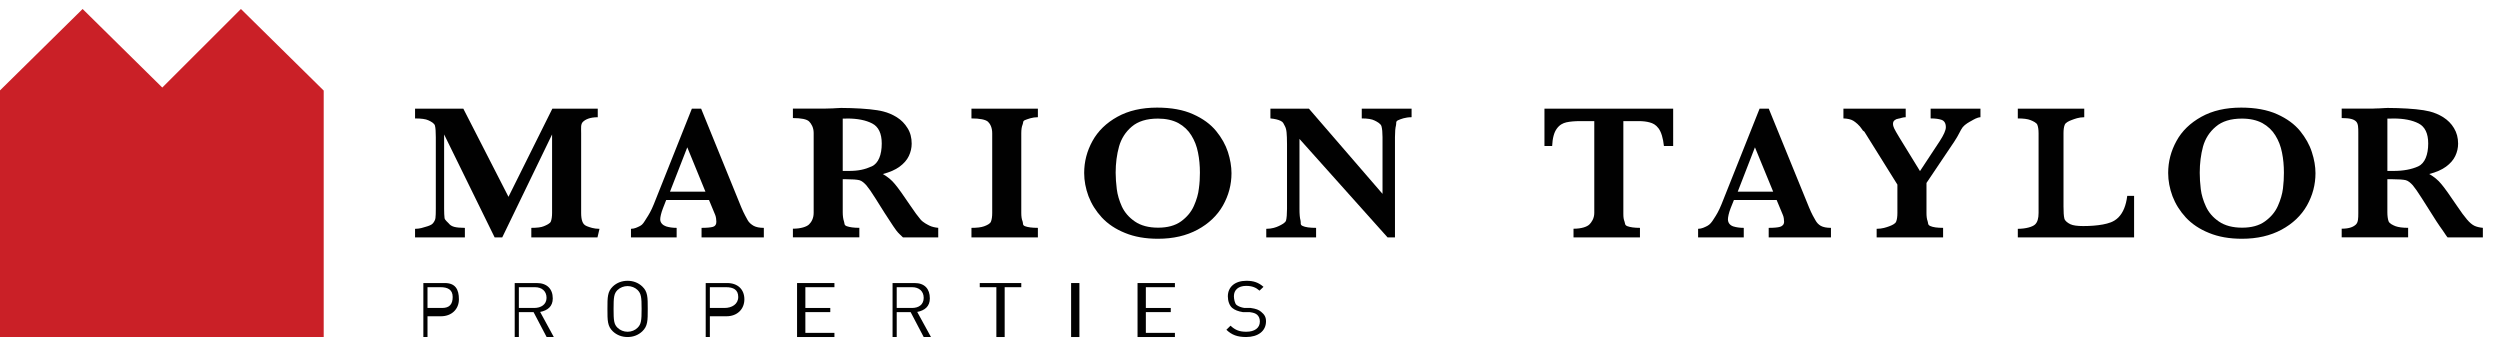
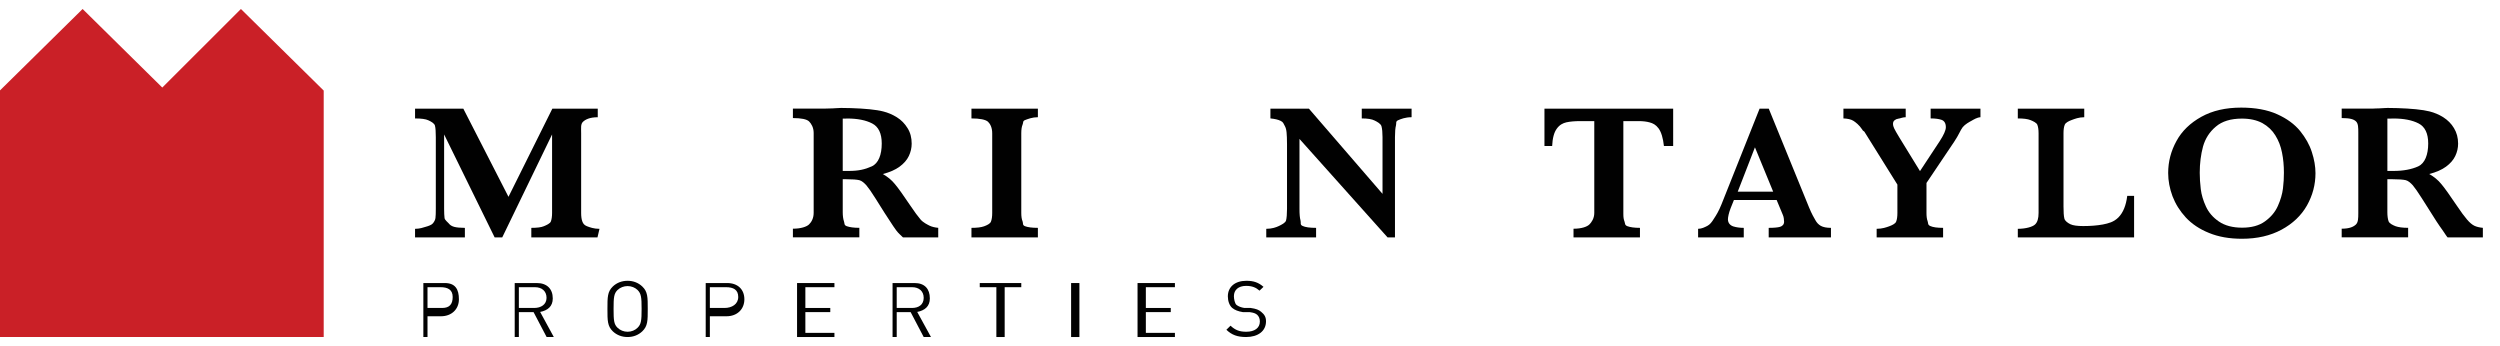
<svg xmlns="http://www.w3.org/2000/svg" version="1.1" id="Layer_1" x="0px" y="0px" width="289px" height="40px" viewBox="0 0 289 40" enable-background="new 0 0 289 40" xml:space="preserve">
  <path fill="#010101" d="M69.07,27.44h-7.65V26.34c0.66,0,1.15-0.06,1.45-0.19c0.31-0.129,0.72-0.31,0.81-0.549  c0.09-0.24,0.14-0.57,0.14-0.99v-9.07l-5.76,11.9h-0.88l-5.84-11.9v8.609c0,0.461,0.02,0.811,0.05,1.061  c0.04,0.24,0.35,0.45,0.49,0.62c0.14,0.18,0.31,0.3,0.61,0.39c0.3,0.08,0.72,0.12,1.25,0.12v1.101h-5.76v-0.99  c0.54,0,0.96-0.15,1.25-0.24c0.3-0.08,0.68-0.221,0.81-0.391c0.14-0.17,0.27-0.379,0.3-0.619c0.03-0.24,0.04-0.59,0.04-1.051v-8.29  c0-0.62-0.03-1.07-0.1-1.34c-0.07-0.27-0.46-0.48-0.77-0.62c-0.3-0.14-0.81-0.21-1.53-0.21v-1.13h5.58l5.22,10.19l5.07-10.19h5.25  v0.99c-0.94,0-1.44,0.27-1.71,0.53c-0.28,0.27-0.21,0.71-0.21,1.33v9.2c0,0.399,0.04,0.72,0.13,0.97c0.09,0.239,0.2,0.43,0.52,0.56  c0.33,0.131,0.82,0.311,1.47,0.311L69.07,27.44z" />
-   <path fill-rule="evenodd" clip-rule="evenodd" fill="#010101" d="M81.55,22.16l-2.1-5.13l-2,5.13H81.55z M88.3,27.44h-7.2V26.34  c0.61,0,1.05-0.04,1.33-0.12c0.27-0.09,0.38-0.279,0.38-0.59c0-0.22-0.04-0.561-0.13-0.779l-0.72-1.73h-4.95l-0.37,0.949  c-0.21,0.531-0.32,1.041-0.32,1.281c0,0.43,0.33,0.699,0.68,0.819c0.35,0.11,0.75,0.17,1.22,0.17v1.101h-5.28v-0.99  c0.42,0,0.77-0.19,1.07-0.34c0.29-0.15,0.44-0.43,0.71-0.86c0.27-0.41,0.55-0.87,0.86-1.64l4.4-11.05h1.07l4.64,11.4  c0.34,0.811,0.59,1.2,0.74,1.49c0.16,0.289,0.42,0.5,0.7,0.66c0.28,0.149,0.67,0.229,1.17,0.229V27.44z" />
  <path fill-rule="evenodd" clip-rule="evenodd" fill="#010101" d="M101.93,16.59c0-1.16-0.37-1.94-1.11-2.32  c-0.73-0.38-1.7-0.57-2.89-0.57c-0.17,0-0.1,0-0.19,0.01c-0.09,0-0.2,0-0.32,0v6.05h0.71c1.13,0,1.88-0.18,2.65-0.53  S101.93,17.89,101.93,16.59z M108.46,27.44h-4.08c-0.15-0.16-0.55-0.49-0.77-0.801c-0.22-0.3-0.46-0.65-0.72-1.06l-0.66-1.011  l-1.03-1.639c-0.46-0.74-0.82-1.24-1.05-1.511c-0.24-0.26-0.51-0.51-0.81-0.59c-0.3-0.07-0.82-0.11-1.55-0.11h-0.37v3.82  c0,0.4,0.05,0.8,0.14,1.04c0.09,0.25-0.01,0.44,0.32,0.569c0.34,0.121,0.82,0.19,1.46,0.19v1.101h-7.68v-1  c0.93,0,1.59-0.23,1.86-0.49s0.54-0.7,0.54-1.34v-9.24c0-0.62-0.27-1.07-0.53-1.33c-0.26-0.26-0.93-0.39-1.87-0.39v-1.09h3.53  c0.27-0.01,0.72-0.03,1.07-0.03c0.35-0.01,0.67-0.05,0.97-0.05c0.23,0,0.62,0.01,1.16,0.02c0.75,0.02,1.46,0.07,2.12,0.13  c0.66,0.07,1.19,0.15,1.57,0.25c0.56,0.14,1.09,0.36,1.6,0.68c0.51,0.32,0.91,0.73,1.23,1.25c0.33,0.52,0.48,1.12,0.48,1.8  c0,0.49-0.11,0.97-0.33,1.43c-0.22,0.46-0.58,0.87-1.07,1.23c-0.49,0.36-1.13,0.64-1.94,0.85c0.55,0.31,1.02,0.689,1.4,1.16  c0.38,0.449,0.98,1.289,1.8,2.51c0.47,0.699,0.86,1.23,1.17,1.59c0.3,0.35,0.8,0.59,1.06,0.721c0.26,0.119,0.58,0.199,0.98,0.239  V27.44z" />
  <path fill="#010101" d="M119.98,27.44h-7.68V26.34c0.65,0,1.13-0.06,1.46-0.18c0.33-0.12,0.69-0.29,0.79-0.53  c0.1-0.24,0.15-0.58,0.15-1.02v-9.2c0-0.63-0.21-1.07-0.48-1.33c-0.28-0.26-0.96-0.39-1.92-0.39v-1.13h7.68v0.99  c-0.65,0-1.13,0.2-1.46,0.32c-0.33,0.12-0.2,0.3-0.31,0.54c-0.1,0.23-0.15,0.57-0.15,1v9.2c0,0.42,0.05,0.75,0.15,0.979  c0.09,0.24-0.04,0.431,0.28,0.56c0.32,0.121,0.81,0.19,1.49,0.19V27.44z" />
-   <path fill-rule="evenodd" clip-rule="evenodd" fill="#010101" d="M138.71,19.97c0-0.82-0.07-1.6-0.22-2.33  c-0.14-0.73-0.4-1.4-0.77-1.99c-0.36-0.59-0.87-1.07-1.5-1.42c-0.64-0.34-1.43-0.52-2.36-0.52c-1.3,0-2.3,0.31-3.03,0.93  c-0.72,0.61-1.21,1.38-1.47,2.3c-0.26,0.93-0.39,1.94-0.39,3.03c0,0.61,0.05,1.23,0.13,1.891c0.08,0.649,0.28,1.33,0.59,2.02  c0.32,0.68,0.82,1.26,1.51,1.73c0.69,0.47,1.58,0.709,2.68,0.709c1.08,0,1.97-0.239,2.65-0.729c0.67-0.489,1.17-1.08,1.48-1.78  c0.31-0.699,0.51-1.369,0.58-2.02C138.68,21.16,138.71,20.55,138.71,19.97z M142.36,20.02c0,1.331-0.33,2.57-0.99,3.74  c-0.66,1.16-1.64,2.091-2.93,2.79c-1.3,0.7-2.82,1.051-4.58,1.051c-1.44,0-2.71-0.221-3.8-0.67c-1.1-0.441-1.99-1.041-2.69-1.791  c-0.69-0.75-1.2-1.57-1.54-2.459c-0.33-0.891-0.5-1.791-0.5-2.681c0-1.31,0.32-2.54,0.96-3.7c0.64-1.16,1.6-2.09,2.88-2.8  c1.28-0.71,2.81-1.06,4.59-1.06c1.63,0,3.02,0.25,4.15,0.76c1.15,0.51,2.03,1.16,2.67,1.94c0.64,0.78,1.09,1.59,1.37,2.44  C142.22,18.43,142.36,19.25,142.36,20.02z" />
  <path fill="#010101" d="M163.18,13.55c-0.729,0-1.25,0.21-1.56,0.35c-0.32,0.14-0.17,0.35-0.25,0.62  c-0.07,0.27-0.111,0.72-0.111,1.34V27.44H160.4l-10.18-11.38v8.089c0,0.61,0.039,1.061,0.119,1.33c0.08,0.28-0.09,0.49,0.24,0.641  c0.32,0.15,0.84,0.22,1.561,0.22v1.101h-5.76v-0.99c0.67,0,1.16-0.18,1.47-0.33c0.3-0.15,0.75-0.36,0.819-0.641  c0.07-0.27,0.11-0.72,0.11-1.33V16.68c0-0.61-0.021-1.06-0.05-1.36c-0.029-0.3-0.09-0.57-0.221-0.79  c-0.129-0.23-0.159-0.41-0.449-0.55c-0.29-0.15-0.689-0.24-1.2-0.29v-1.13h4.45l8.51,9.85v-6.55c0-0.55-0.04-0.97-0.119-1.26  c-0.07-0.29-0.49-0.52-0.801-0.67c-0.311-0.16-0.8-0.24-1.48-0.24v-1.13h5.761V13.55z" />
  <path fill="#010101" d="M193.419,16.88h-1.069c-0.101-0.91-0.3-1.6-0.62-2.04c-0.32-0.43-0.66-0.59-1.029-0.69  c-0.361-0.1-0.791-0.15-1.271-0.15h-1.771v10.72c0,0.42,0.041,0.65,0.131,0.881c0.09,0.239,0.01,0.42,0.34,0.549  c0.33,0.121,0.81,0.19,1.449,0.19v1.101h-7.68v-1c0.939,0,1.561-0.23,1.83-0.49c0.26-0.26,0.57-0.7,0.57-1.34V14h-1.62  c-0.64,0-1.181,0.05-1.601,0.14c-0.42,0.1-0.789,0.29-1.109,0.73c-0.32,0.43-0.5,1.1-0.54,2.01h-0.89v-4.32h14.879V16.88z" />
  <path fill-rule="evenodd" clip-rule="evenodd" fill="#010101" d="M204.98,22.16l-2.109-5.13l-1.99,5.13H204.98z M211.66,27.44  h-7.199V26.34c0.6,0,1.049-0.04,1.319-0.12c0.28-0.09,0.46-0.279,0.46-0.59c0-0.22-0.039-0.561-0.14-0.779l-0.72-1.73h-4.94  l-0.38,0.949c-0.21,0.531-0.311,1.041-0.311,1.281c0,0.43,0.26,0.699,0.61,0.819c0.351,0.11,0.761,0.17,1.22,0.17v1.101H196.3v-0.99  c0.42,0,0.77-0.19,1.07-0.34c0.289-0.15,0.52-0.43,0.779-0.86c0.27-0.41,0.551-0.87,0.859-1.64l4.4-11.05h1.061l4.65,11.4  c0.33,0.811,0.58,1.2,0.739,1.49c0.16,0.289,0.351,0.5,0.63,0.66c0.27,0.149,0.67,0.229,1.17,0.229V27.44z" />
  <path fill="#010101" d="M228.94,13.55c-0.41,0.03-0.76,0.26-1.03,0.41c-0.279,0.15-0.74,0.4-1.02,0.74  c-0.27,0.35-0.46,0.91-0.99,1.69l-3.199,4.759v3.461c0,0.399,0.039,0.72,0.129,0.949c0.09,0.24-0.01,0.43,0.311,0.57  c0.311,0.141,0.8,0.21,1.48,0.21v1.101h-7.681v-0.99c0.64,0,1.12-0.17,1.45-0.29c0.32-0.12,0.699-0.29,0.8-0.53  s0.149-0.58,0.149-1.02V21.34l-3.819-6.12c-0.03-0.04-0.14-0.09-0.181-0.14c-0.029-0.06-0.049-0.09-0.069-0.11  c-0.33-0.51-0.771-0.85-1.03-1.01s-0.64-0.25-1.14-0.27v-1.13h7.2v0.99c-0.36,0-0.65,0.15-0.86,0.17c-0.2,0.03-0.29,0.08-0.42,0.18  c-0.13,0.09-0.19,0.24-0.19,0.44c0,0.13,0.041,0.3,0.131,0.49c0.09,0.2,0.299,0.56,0.619,1.09l2.371,3.86l2.26-3.43  c0.49-0.75,0.729-1.29,0.729-1.64c0-0.45-0.17-0.73-0.479-0.85c-0.311-0.11-0.73-0.17-1.28-0.17v-1.13h5.76V13.55z" />
  <path fill="#010101" d="M246.701,22.64v4.801h-13.441v-0.99c0.941,0,1.721-0.24,1.99-0.5c0.28-0.26,0.41-0.7,0.41-1.34v-9.2  c0-0.42-0.05-0.75-0.14-0.98c-0.09-0.24-0.479-0.42-0.8-0.55c-0.33-0.13-0.811-0.19-1.461-0.19v-1.13h7.681v0.99  c-0.64,0-1.12,0.2-1.45,0.32c-0.33,0.12-0.699,0.3-0.8,0.54c-0.101,0.23-0.149,0.57-0.149,1v8.43c0,0.66,0.029,1.13,0.1,1.42  s0.4,0.511,0.699,0.66c0.301,0.14,0.791,0.21,1.48,0.21c0.85,0,1.61-0.061,2.26-0.18c0.65-0.131,1.25-0.27,1.801-0.811  c0.55-0.55,0.89-1.38,1.029-2.5H246.701z" />
  <path fill-rule="evenodd" clip-rule="evenodd" fill="#010101" d="M264.02,19.97c0-0.82-0.069-1.6-0.22-2.33  c-0.141-0.73-0.4-1.4-0.771-1.99c-0.36-0.59-0.87-1.07-1.5-1.42c-0.64-0.34-1.42-0.52-2.36-0.52c-1.289,0-2.299,0.31-3.02,0.93  c-0.73,0.61-1.22,1.38-1.48,2.3c-0.25,0.93-0.379,1.94-0.379,3.03c0,0.61,0.039,1.23,0.119,1.891c0.08,0.649,0.28,1.33,0.6,2.02  c0.311,0.68,0.811,1.26,1.5,1.73c0.691,0.47,1.58,0.709,2.681,0.709c1.08,0,1.97-0.239,2.64-0.729c0.68-0.489,1.18-1.08,1.49-1.78  c0.311-0.699,0.51-1.369,0.59-2.02C263.99,21.16,264.02,20.55,264.02,19.97z M267.669,20.02c0,1.331-0.33,2.57-0.989,3.74  c-0.66,1.16-1.64,2.091-2.931,2.79c-1.299,0.7-2.819,1.051-4.58,1.051c-1.449,0-2.709-0.221-3.799-0.67  c-1.101-0.441-1.99-1.041-2.69-1.791c-0.69-0.75-1.2-1.57-1.54-2.459c-0.33-0.891-0.5-1.791-0.5-2.681c0-1.31,0.32-2.54,0.96-3.7  c0.63-1.16,1.601-2.09,2.88-2.8s2.811-1.06,4.6-1.06c1.621,0,3.01,0.25,4.15,0.76c1.141,0.51,2.02,1.16,2.66,1.94  c0.63,0.78,1.09,1.59,1.359,2.44C267.53,18.43,267.669,19.25,267.669,20.02z" />
  <path fill-rule="evenodd" clip-rule="evenodd" fill="#010101" d="M280.701,16.59c0-1.16-0.371-1.94-1.111-2.32  c-0.739-0.38-1.699-0.57-2.889-0.57c-0.171,0-0.301,0-0.4,0.01c-0.09,0-0.2,0-0.32,0v6.05h0.71c1.13,0,2.09-0.18,2.86-0.53  C280.31,18.88,280.701,17.89,280.701,16.59z M287.02,27.44h-4.08c-0.149-0.16-0.34-0.49-0.56-0.801c-0.221-0.3-0.461-0.65-0.73-1.06  l-0.641-1.011l-1.039-1.639c-0.471-0.74-0.82-1.24-1.051-1.511c-0.239-0.26-0.51-0.51-0.81-0.59c-0.31-0.07-0.819-0.11-1.55-0.11  h-0.58v3.82c0,0.4,0.05,0.8,0.141,1.04c0.09,0.25,0.469,0.44,0.799,0.569c0.34,0.121,0.82,0.19,1.461,0.19v1.101h-7.68v-1  c0.92,0,1.379-0.23,1.649-0.49c0.26-0.26,0.271-0.7,0.271-1.34v-9.24c0-0.62,0-1.07-0.261-1.33c-0.26-0.26-0.72-0.39-1.659-0.39  v-1.09h3.529c0.27-0.01,0.45-0.03,0.8-0.03c0.341-0.01,0.671-0.05,0.97-0.05c0.23,0,0.621,0.01,1.16,0.02  c0.75,0.02,1.461,0.07,2.12,0.13c0.66,0.07,1.181,0.15,1.57,0.25c0.56,0.14,1.09,0.36,1.601,0.68c0.5,0.32,0.92,0.73,1.229,1.25  c0.319,0.52,0.479,1.12,0.479,1.8c0,0.49-0.109,0.97-0.33,1.43c-0.22,0.46-0.58,0.87-1.07,1.23c-0.489,0.36-1.139,0.64-1.939,0.85  c0.551,0.31,1.02,0.689,1.4,1.16c0.38,0.449,0.98,1.289,1.8,2.51c0.47,0.699,0.86,1.23,1.17,1.59c0.3,0.35,0.58,0.59,0.851,0.721  c0.25,0.119,0.58,0.199,0.979,0.239V27.44z" />
  <path fill-rule="evenodd" clip-rule="evenodd" fill="#010101" d="M51.12,33.2h-1.7v2.4h1.7c0.84,0,1.21-0.431,1.21-1.271  c0-0.851-0.58-1.13-1.41-1.13H51.12z M51.19,36.56h-1.77v2.4h-0.48v-6.24h2.48c1.22,0,1.63,0.73,1.63,1.881  c0,1.149-0.85,1.959-2.07,1.959H51.19z" />
  <path fill-rule="evenodd" clip-rule="evenodd" fill="#010101" d="M61.76,33.2h-1.78v2.4h1.78c0.77,0,1.42-0.391,1.42-1.17  c0-0.781-0.55-1.23-1.33-1.23H61.76z M63.19,38.96l-1.51-2.88h-1.7v2.88H59.5v-6.24h2.56c1.16,0,1.84,0.67,1.84,1.78  c0,0.931-0.6,1.39-1.46,1.56l1.58,2.9H63.19z" />
  <path fill-rule="evenodd" clip-rule="evenodd" fill="#010101" d="M73.7,33.521c-0.29-0.281-0.71-0.451-1.15-0.451  s-0.86,0.17-1.16,0.451c-0.42,0.42-0.46,0.85-0.46,2.189s0.04,1.77,0.46,2.18c0.3,0.291,0.72,0.461,1.16,0.461s0.86-0.17,1.15-0.461  c0.42-0.41,0.47-0.84,0.47-2.18S74.12,33.94,73.7,33.521z M74.25,38.3c-0.45,0.43-1.04,0.66-1.7,0.66c-0.67,0-1.26-0.23-1.71-0.66  c-0.62-0.6-0.62-1.23-0.62-2.59s0-1.99,0.62-2.59c0.45-0.43,1.04-0.66,1.71-0.66c0.66,0,1.25,0.23,1.7,0.66  c0.63,0.6,0.63,1.23,0.63,2.59S74.88,37.7,74.25,38.3z" />
  <path fill-rule="evenodd" clip-rule="evenodd" fill="#010101" d="M83.76,33.2h-1.7v2.4h1.7c0.84,0,1.58-0.431,1.58-1.271  c0-0.851-0.58-1.13-1.41-1.13H83.76z M83.83,36.56h-1.77v2.4h-0.48v-6.24h2.48c1.22,0,1.99,0.73,1.99,1.881  c0,1.149-0.84,1.959-2.06,1.959H83.83z" />
  <polygon fill="#010101" points="92.14,38.96 92.14,32.72 96.46,32.72 96.46,33.2 93.1,33.2 93.1,35.601 95.98,35.601 95.98,36.08   93.1,36.08 93.1,38.479 96.46,38.479 96.46,38.96 " />
  <path fill-rule="evenodd" clip-rule="evenodd" fill="#010101" d="M105.44,33.2h-1.78v2.4h1.78c0.77,0,1.34-0.391,1.34-1.17  c0-0.781-0.56-1.23-1.33-1.23H105.44z M106.78,38.96l-1.51-2.88h-1.61v2.88h-0.48v-6.24h2.55c1.16,0,1.76,0.67,1.76,1.78  c0,0.931-0.6,1.39-1.46,1.56l1.59,2.9H106.78z" />
  <polygon fill="#010101" points="116.14,33.2 116.14,38.96 115.18,38.96 115.18,33.2 113.26,33.2 113.26,32.72 118.06,32.72   118.06,33.2 " />
  <rect x="123.82" y="32.72" fill="#010101" width="0.96" height="6.24" />
  <polygon fill="#010101" points="131.5,38.96 131.5,32.72 135.82,32.72 135.82,33.2 132.46,33.2 132.46,35.601 135.34,35.601   135.34,36.08 132.46,36.08 132.46,38.479 135.82,38.479 135.82,38.96 " />
  <path fill="#010101" d="M144.05,38.96c-1,0-1.66-0.24-2.28-0.84l0.48-0.471c0.56,0.531,1.07,0.701,1.82,0.701  c0.97,0,1.57-0.44,1.57-1.181c0-0.34-0.11-0.601-0.32-0.79c-0.22-0.17-0.39-0.23-0.87-0.3h-0.78c-0.52-0.08-0.93-0.24-1.22-0.479  c-0.34-0.291-0.51-0.82-0.51-1.341c0-1.09,0.82-1.8,2.14-1.8c0.85,0,1.41,0.2,1.98,0.7l-0.46,0.44  c-0.41-0.361-0.85-0.551-1.55-0.551c-0.89,0-1.41,0.471-1.41,1.189c0,0.311,0.1,0.841,0.3,1.011c0.21,0.17,0.56,0.3,0.9,0.351h0.73  c0.63,0.09,0.939,0.209,1.221,0.449c0.359,0.301,0.56,0.57,0.56,1.1C146.35,38.271,145.43,38.96,144.05,38.96z" />
  <polygon fill="#CA2027" points="27.85,1.04 18.76,10.12 9.55,1.04 -0.02,10.47 -0.02,38.96 37.42,38.96 37.42,10.47 " />
</svg>